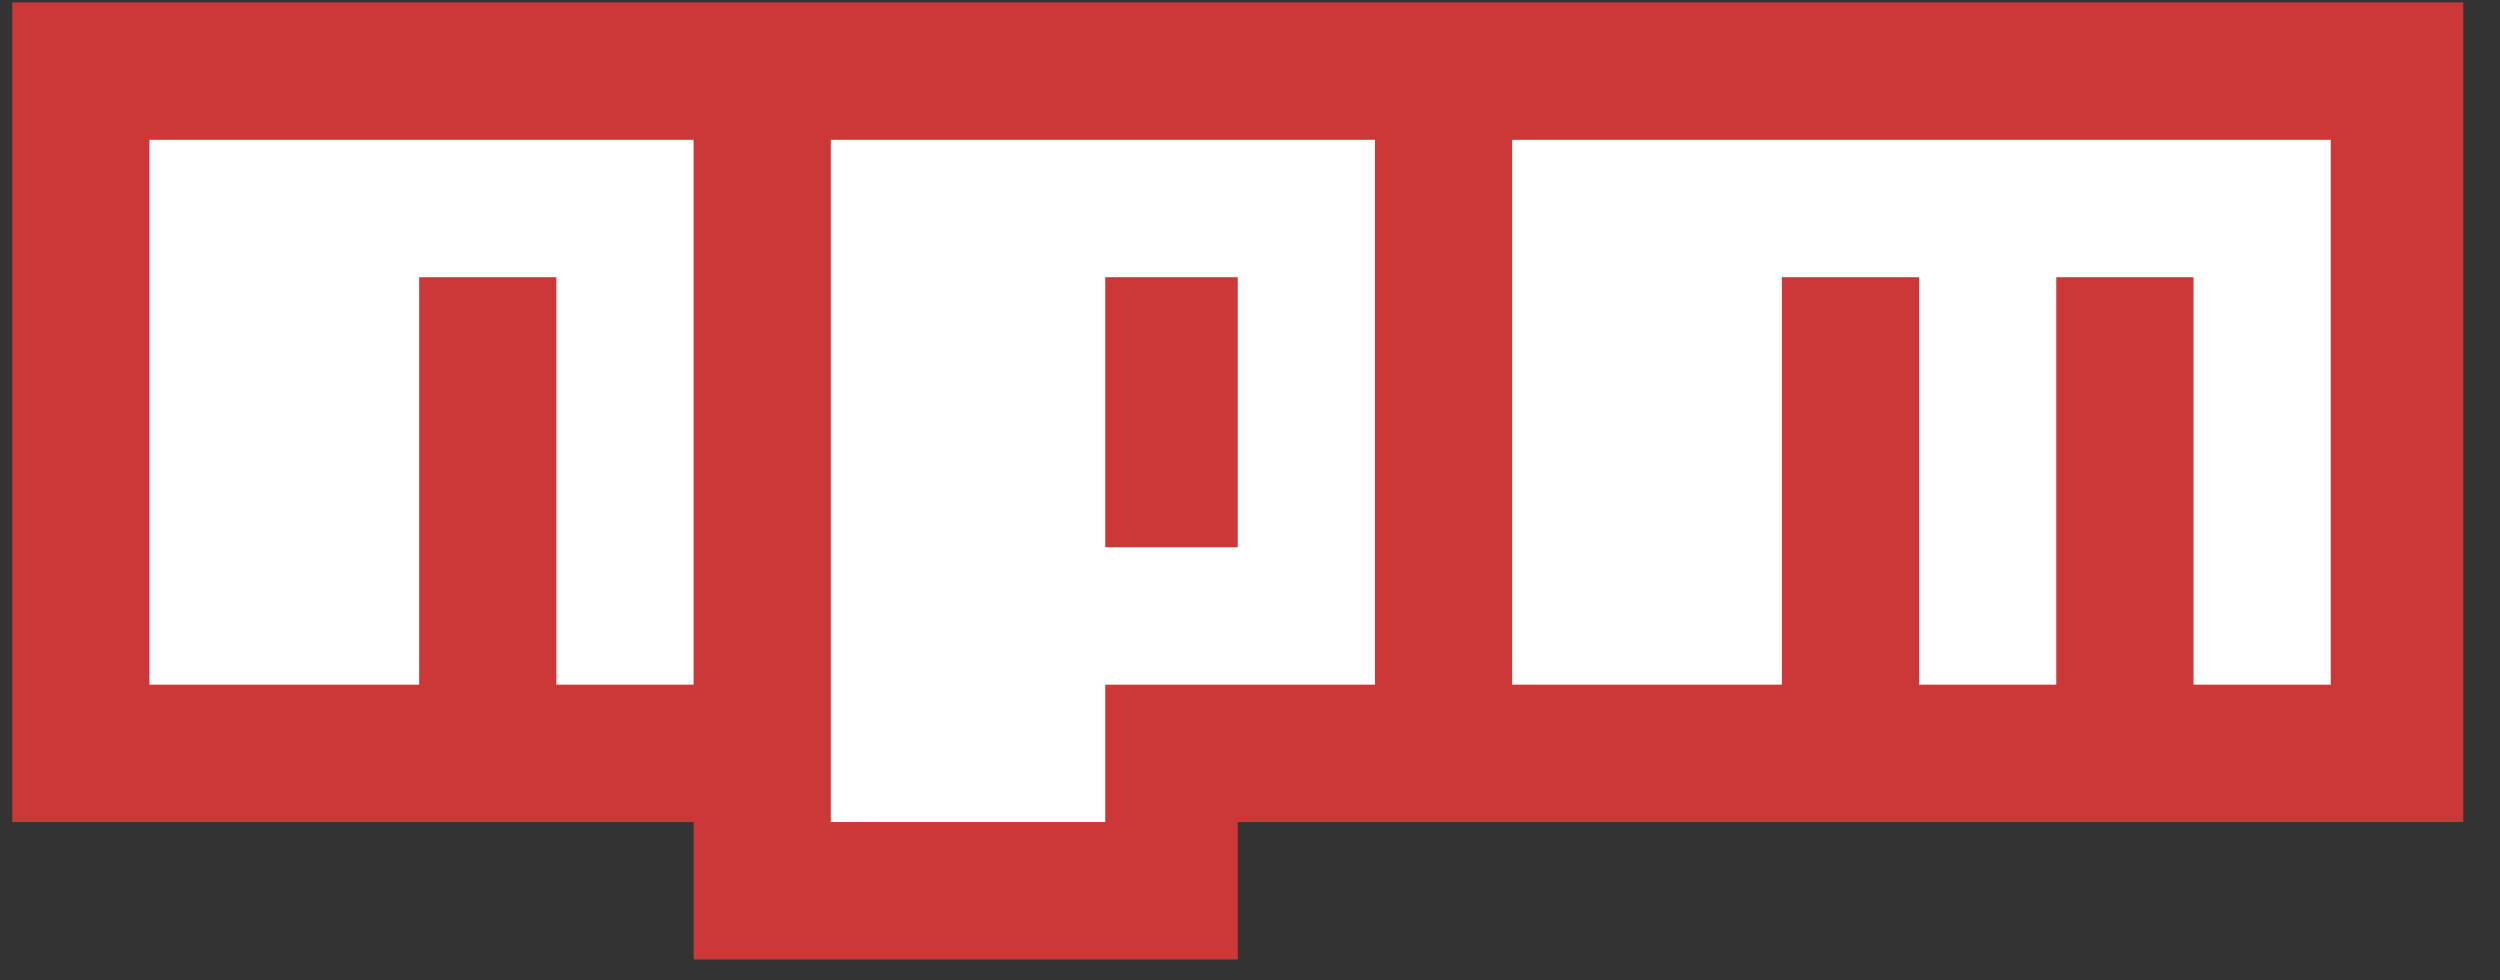
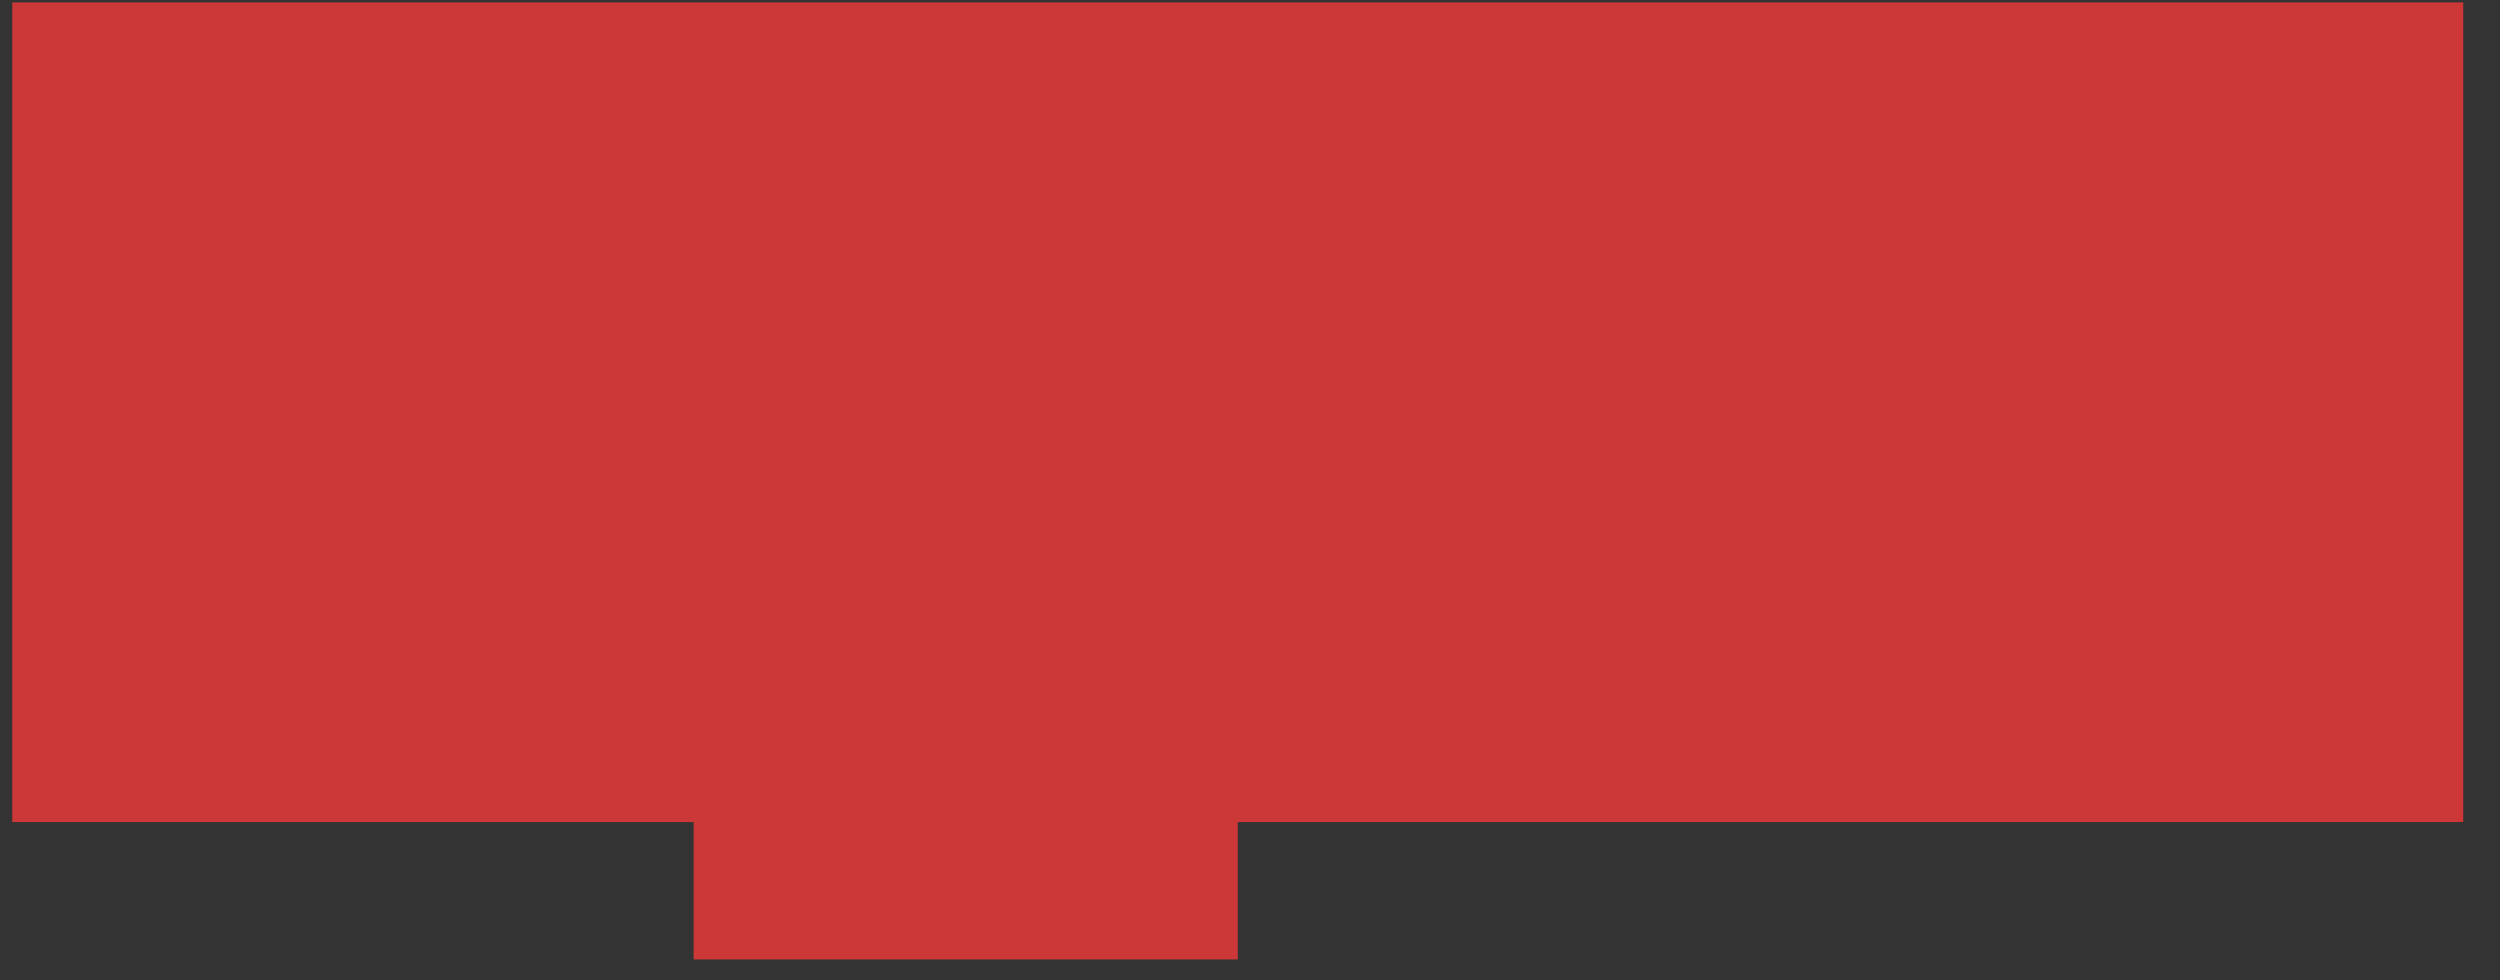
<svg xmlns="http://www.w3.org/2000/svg" width="51" height="20" viewBox="0 0 51 20" fill="none">
  <rect x="0" y="0" width="51" height="20" fill="#333333" stroke="none" />
  <g clip-path="url(#clip0_4135_1961)">
    <path d="M0.25 0.049V16.77H14.15V19.573H25.25V16.77H50.25V0.049H0.25Z" fill="#CB3837" />
-     <path d="M8.551 2.852H3.049V13.967H8.551V5.655H11.35V13.967H14.149V2.852H8.551ZM16.948 2.852V16.77H22.547V13.967H28.049V2.852H16.948ZM25.25 11.164H22.547V5.655H25.25V11.164ZM36.35 2.852H30.848V13.967H36.35V5.655H39.149V13.967H41.948V5.655H44.748V13.967H47.547V2.852H36.35Z" fill="white" />
  </g>
  <defs>
    <clipPath id="clip0_4135_1961">
      <rect width="50" height="19.565" fill="white" transform="translate(0.25 0.049)" />
    </clipPath>
  </defs>
</svg>